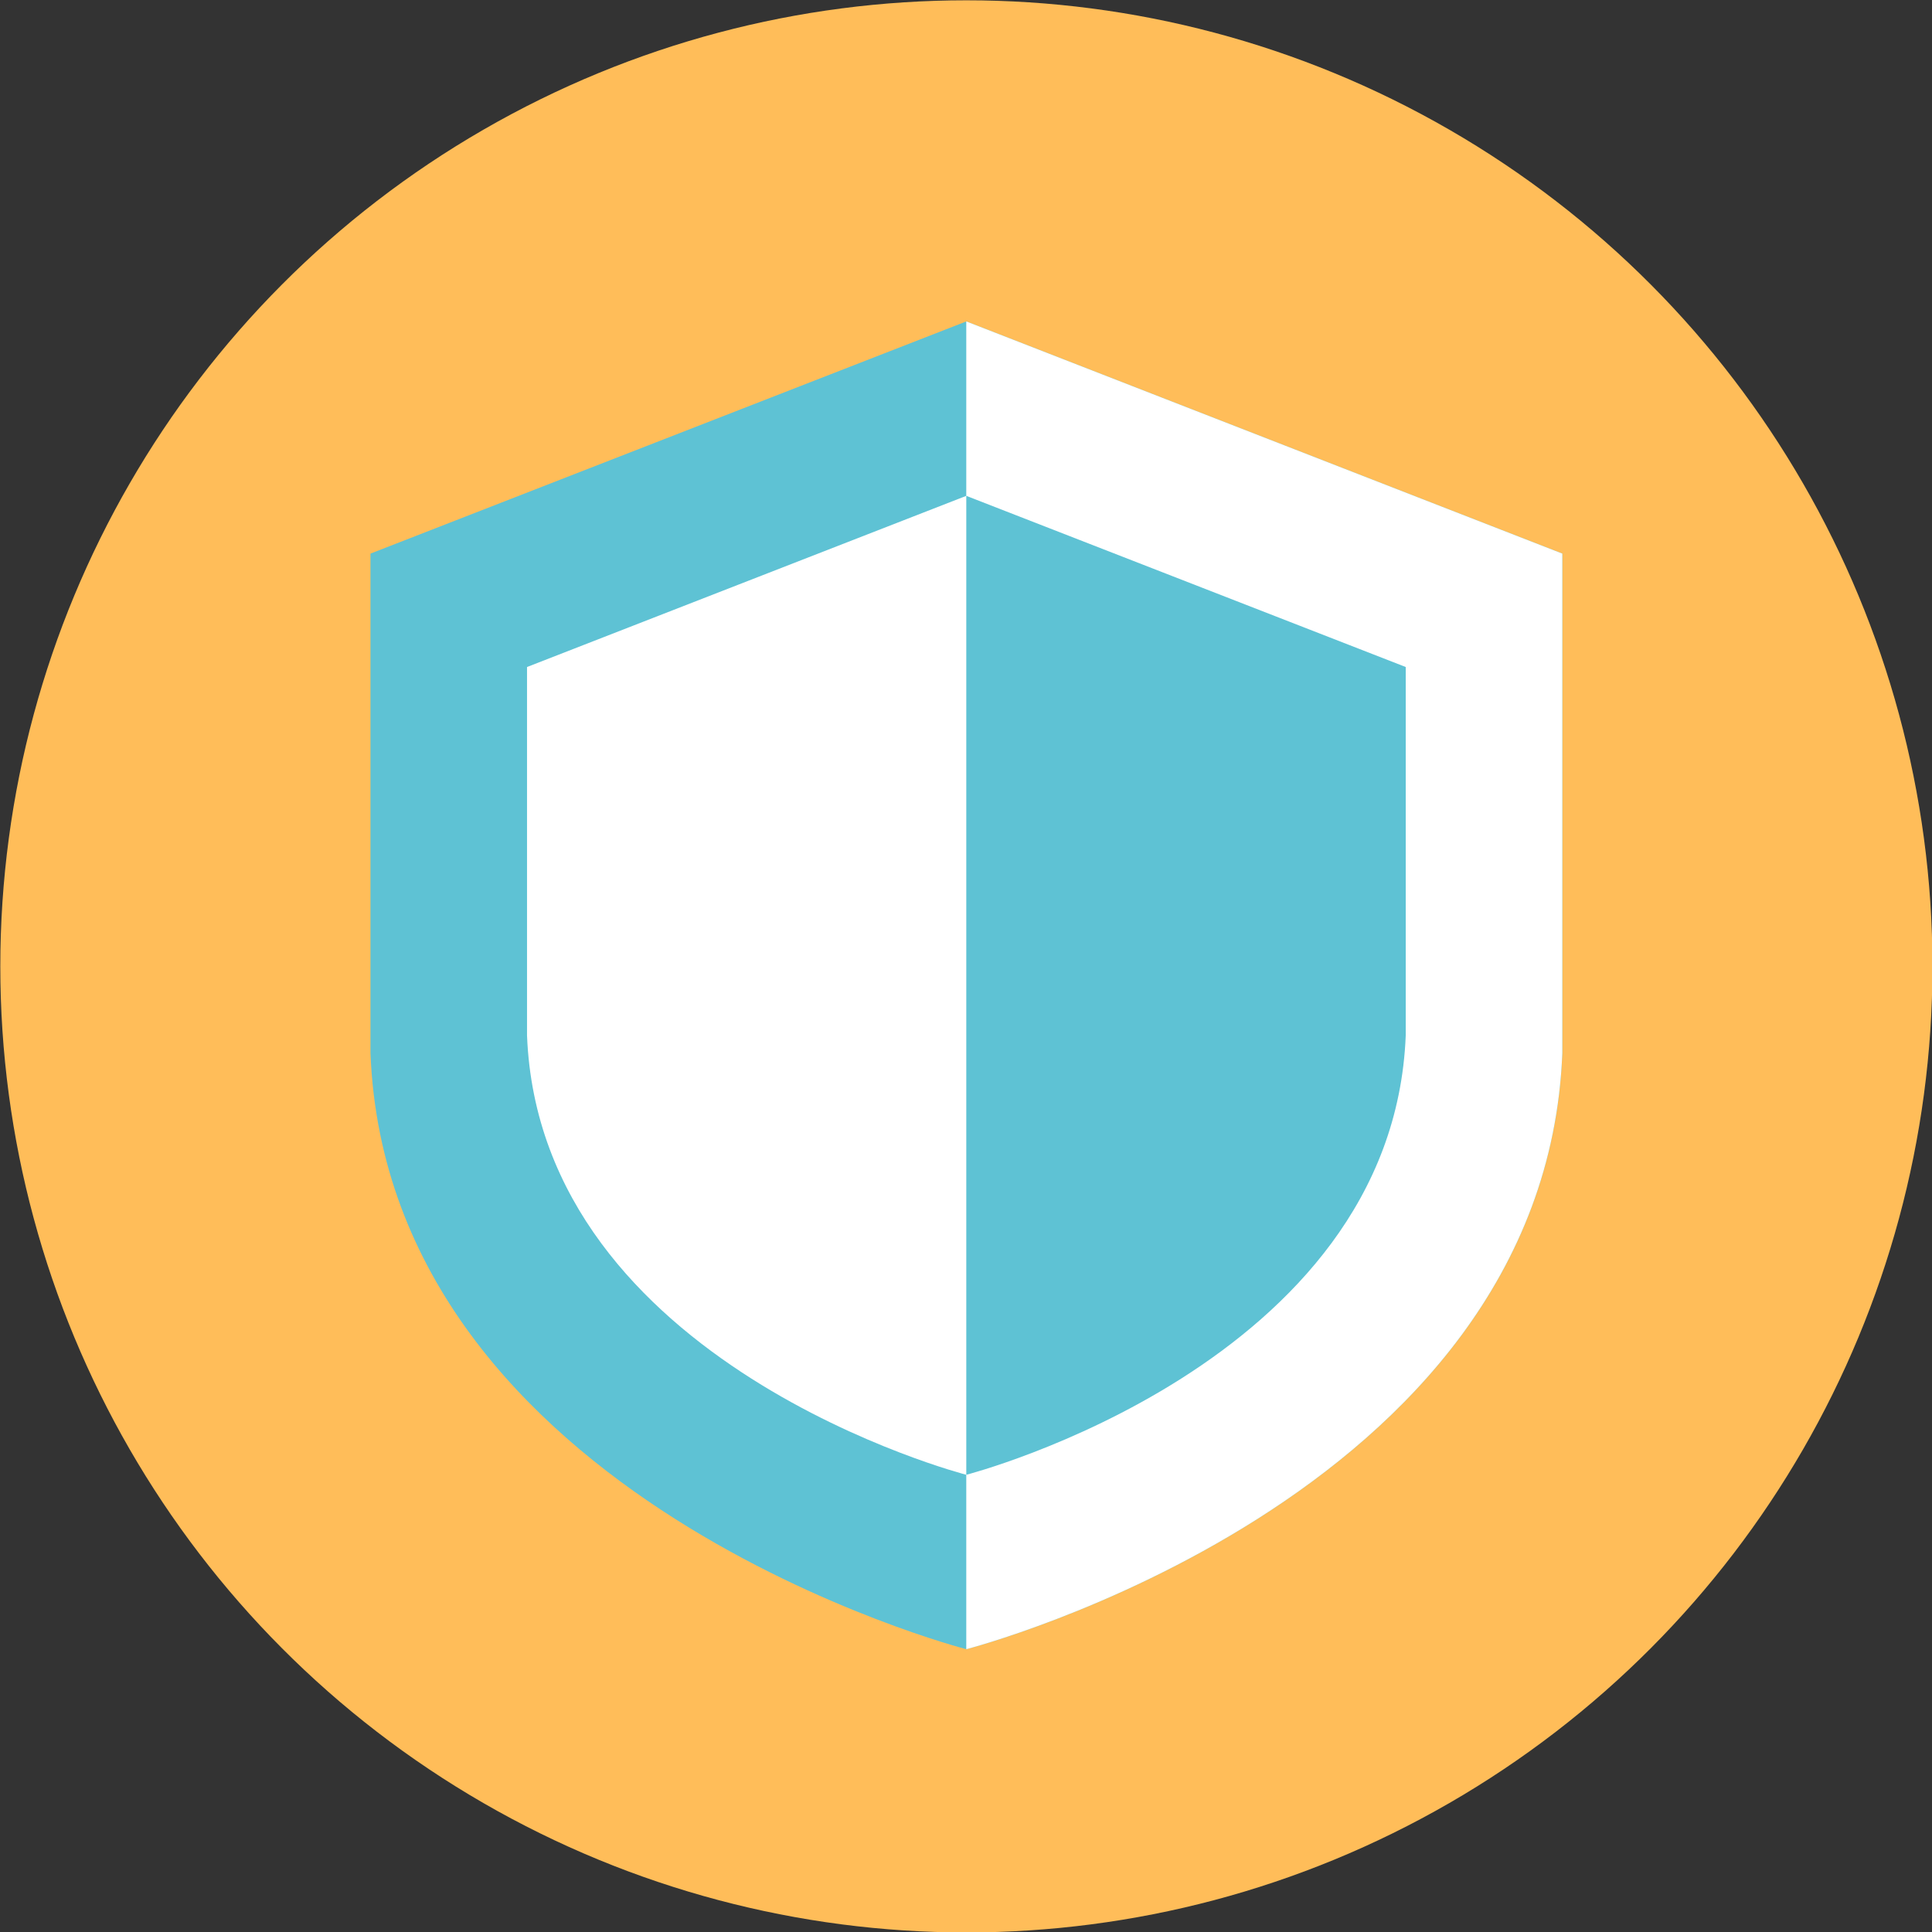
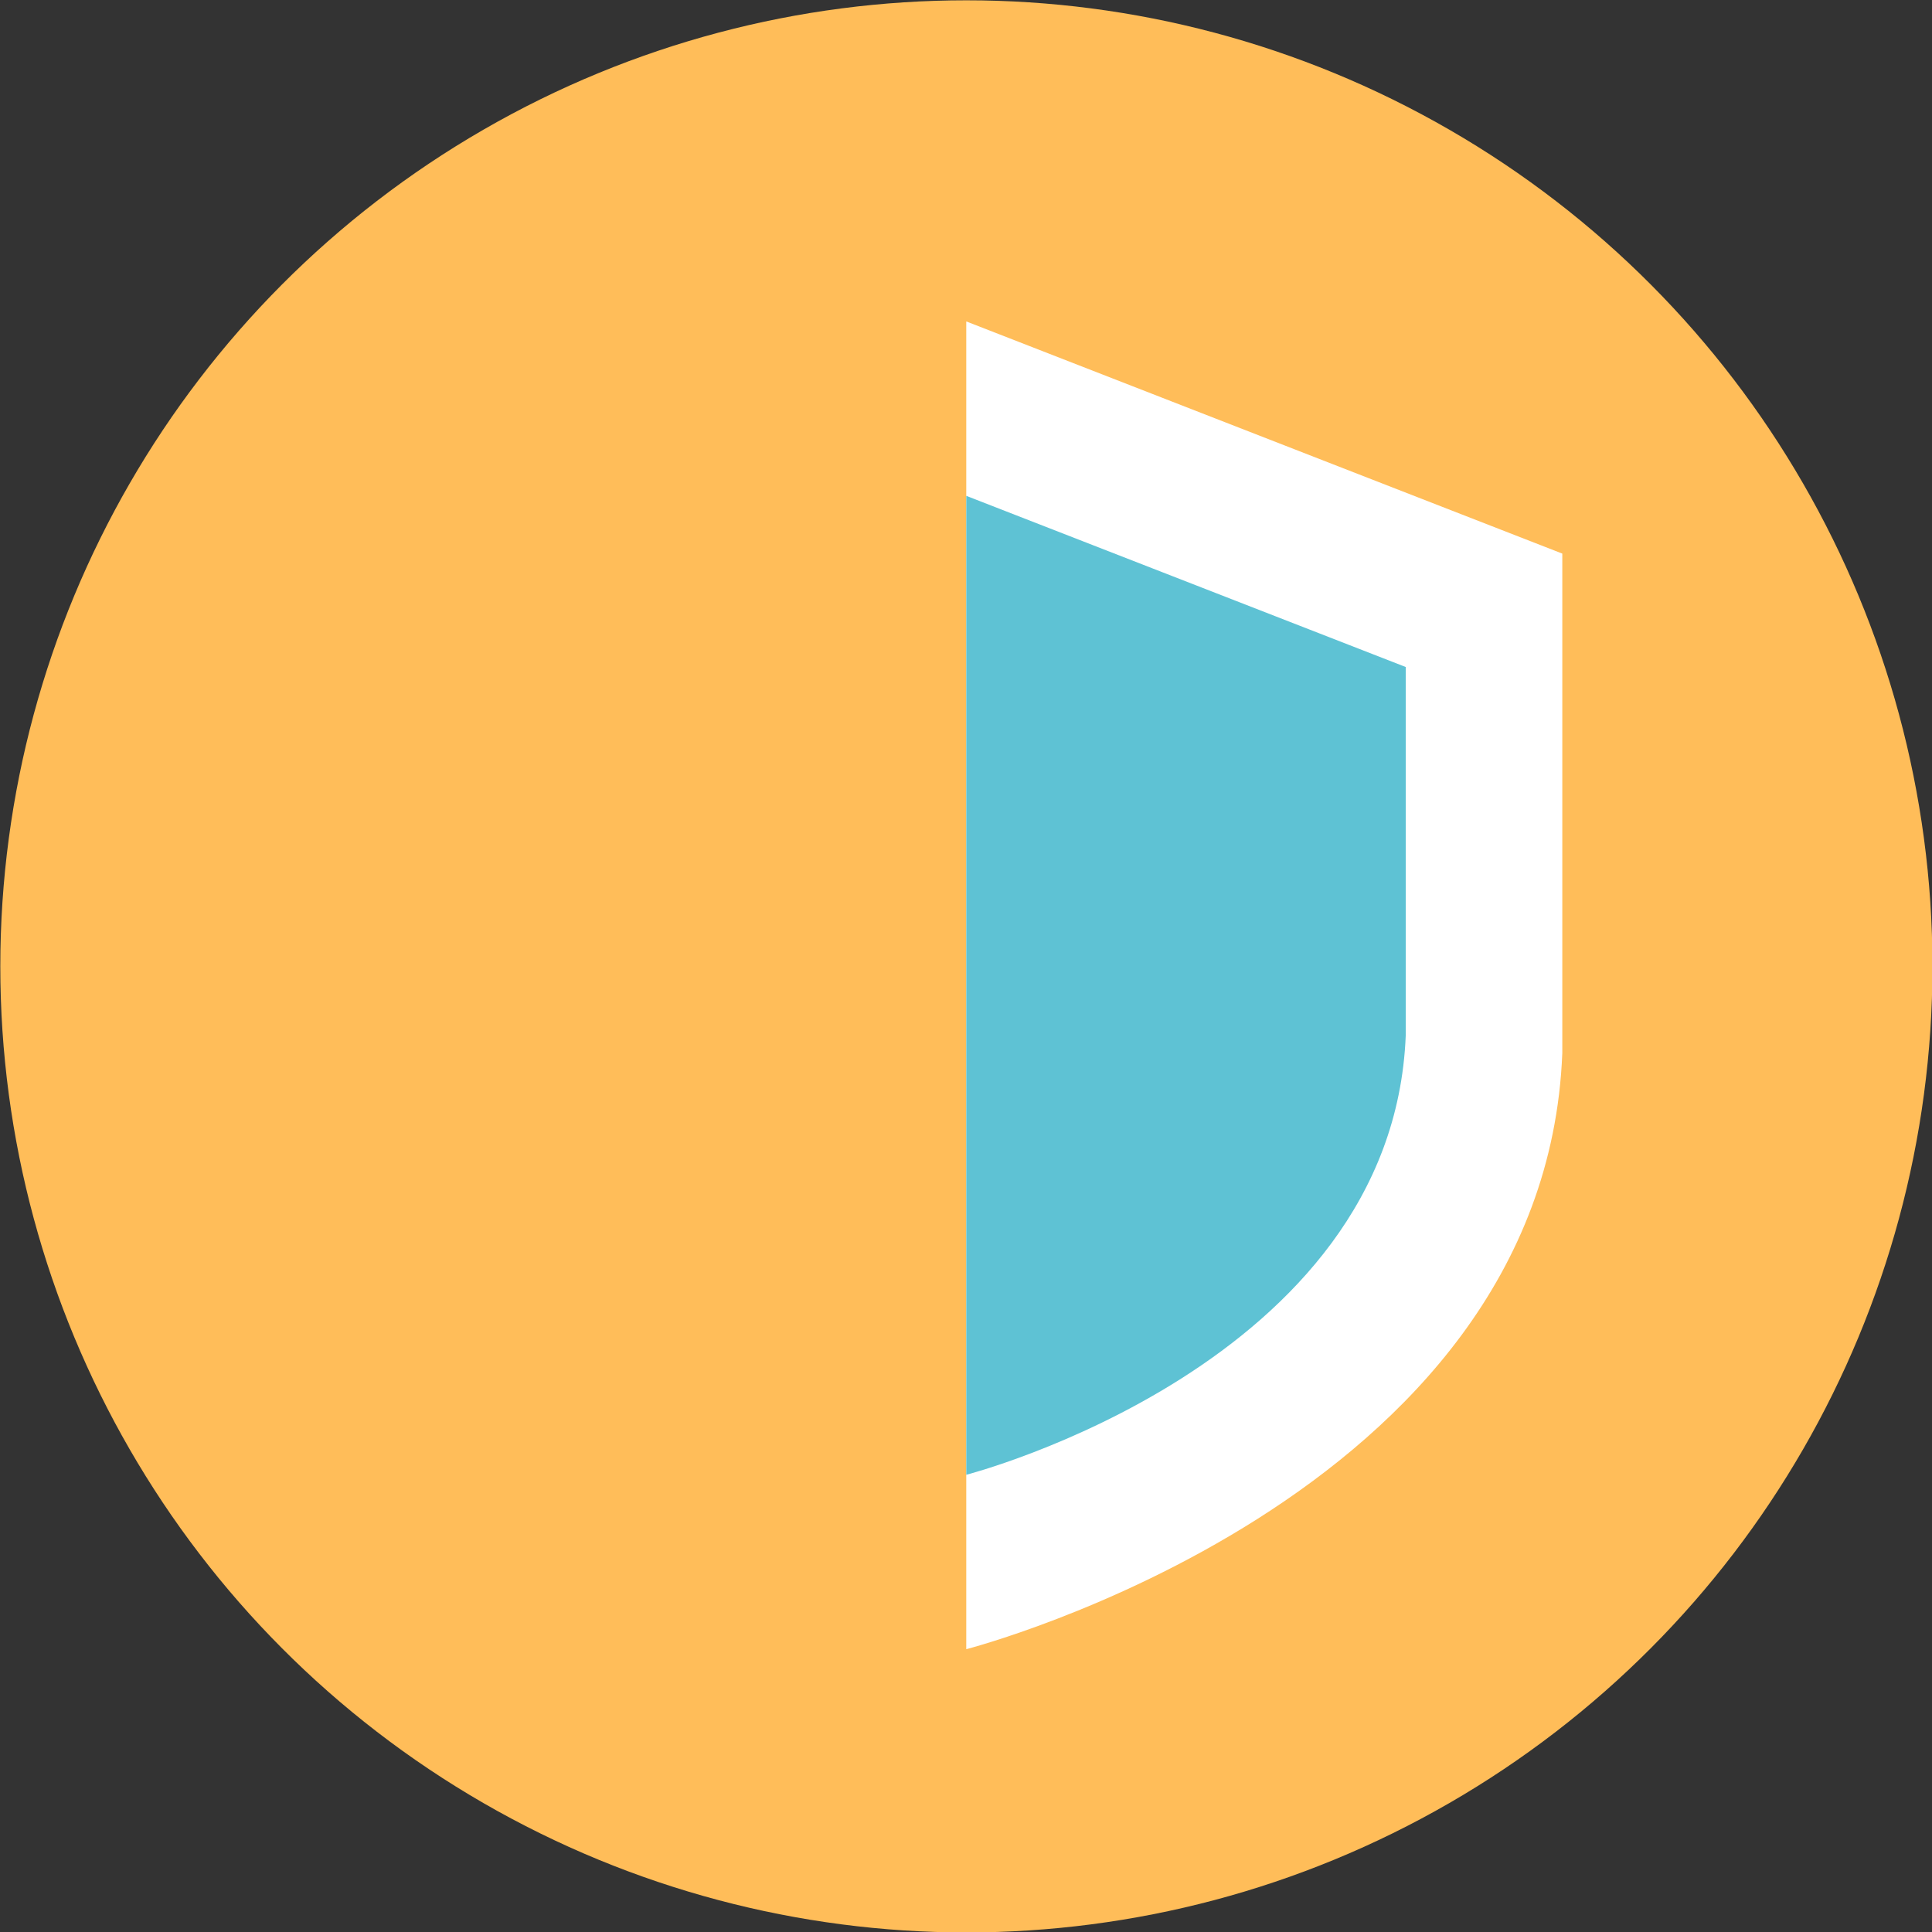
<svg xmlns="http://www.w3.org/2000/svg" fill="#000000" height="255.1" preserveAspectRatio="xMidYMid meet" version="1" viewBox="85.0 85.0 255.1 255.1" width="255.1" zoomAndPan="magnify">
  <rect x="85.0" y="85.0" width="255.1" height="255.1" fill="#333333" stroke="none" />
  <g>
    <g>
      <g id="change1_1">
        <circle cx="212.6" cy="212.6" fill="#ffbd59" r="127.559" />
      </g>
    </g>
    <g>
      <g>
        <g>
          <g id="change2_2">
-             <path d="M291.285,158.097v65.96c-2.326,59.017-78.7,78.701-78.7,78.701s-76.375-19.684-78.667-78.701v-65.96 l78.667-30.655L291.285,158.097z" fill="#5ec2d4" />
-           </g>
+             </g>
        </g>
        <g>
          <g id="change3_1">
            <path d="M291.285,158.097v65.96c-2.326,59.017-78.7,78.701-78.7,78.701V127.442L291.285,158.097z" fill="#ffffff" />
          </g>
        </g>
      </g>
      <g>
        <g>
          <g id="change3_2">
-             <path d="M270.613,173.072v48.632c-1.714,43.511-58.025,58.024-58.025,58.024s-56.31-14.513-58-58.024v-48.632 l58-22.601L270.613,173.072z" fill="#ffffff" />
-           </g>
+             </g>
        </g>
        <g>
          <g id="change2_1">
            <path d="M270.613,173.072v48.632c-1.714,43.511-58.025,58.024-58.025,58.024V150.472L270.613,173.072z" fill="#5ec2d4" />
          </g>
        </g>
      </g>
    </g>
  </g>
</svg>